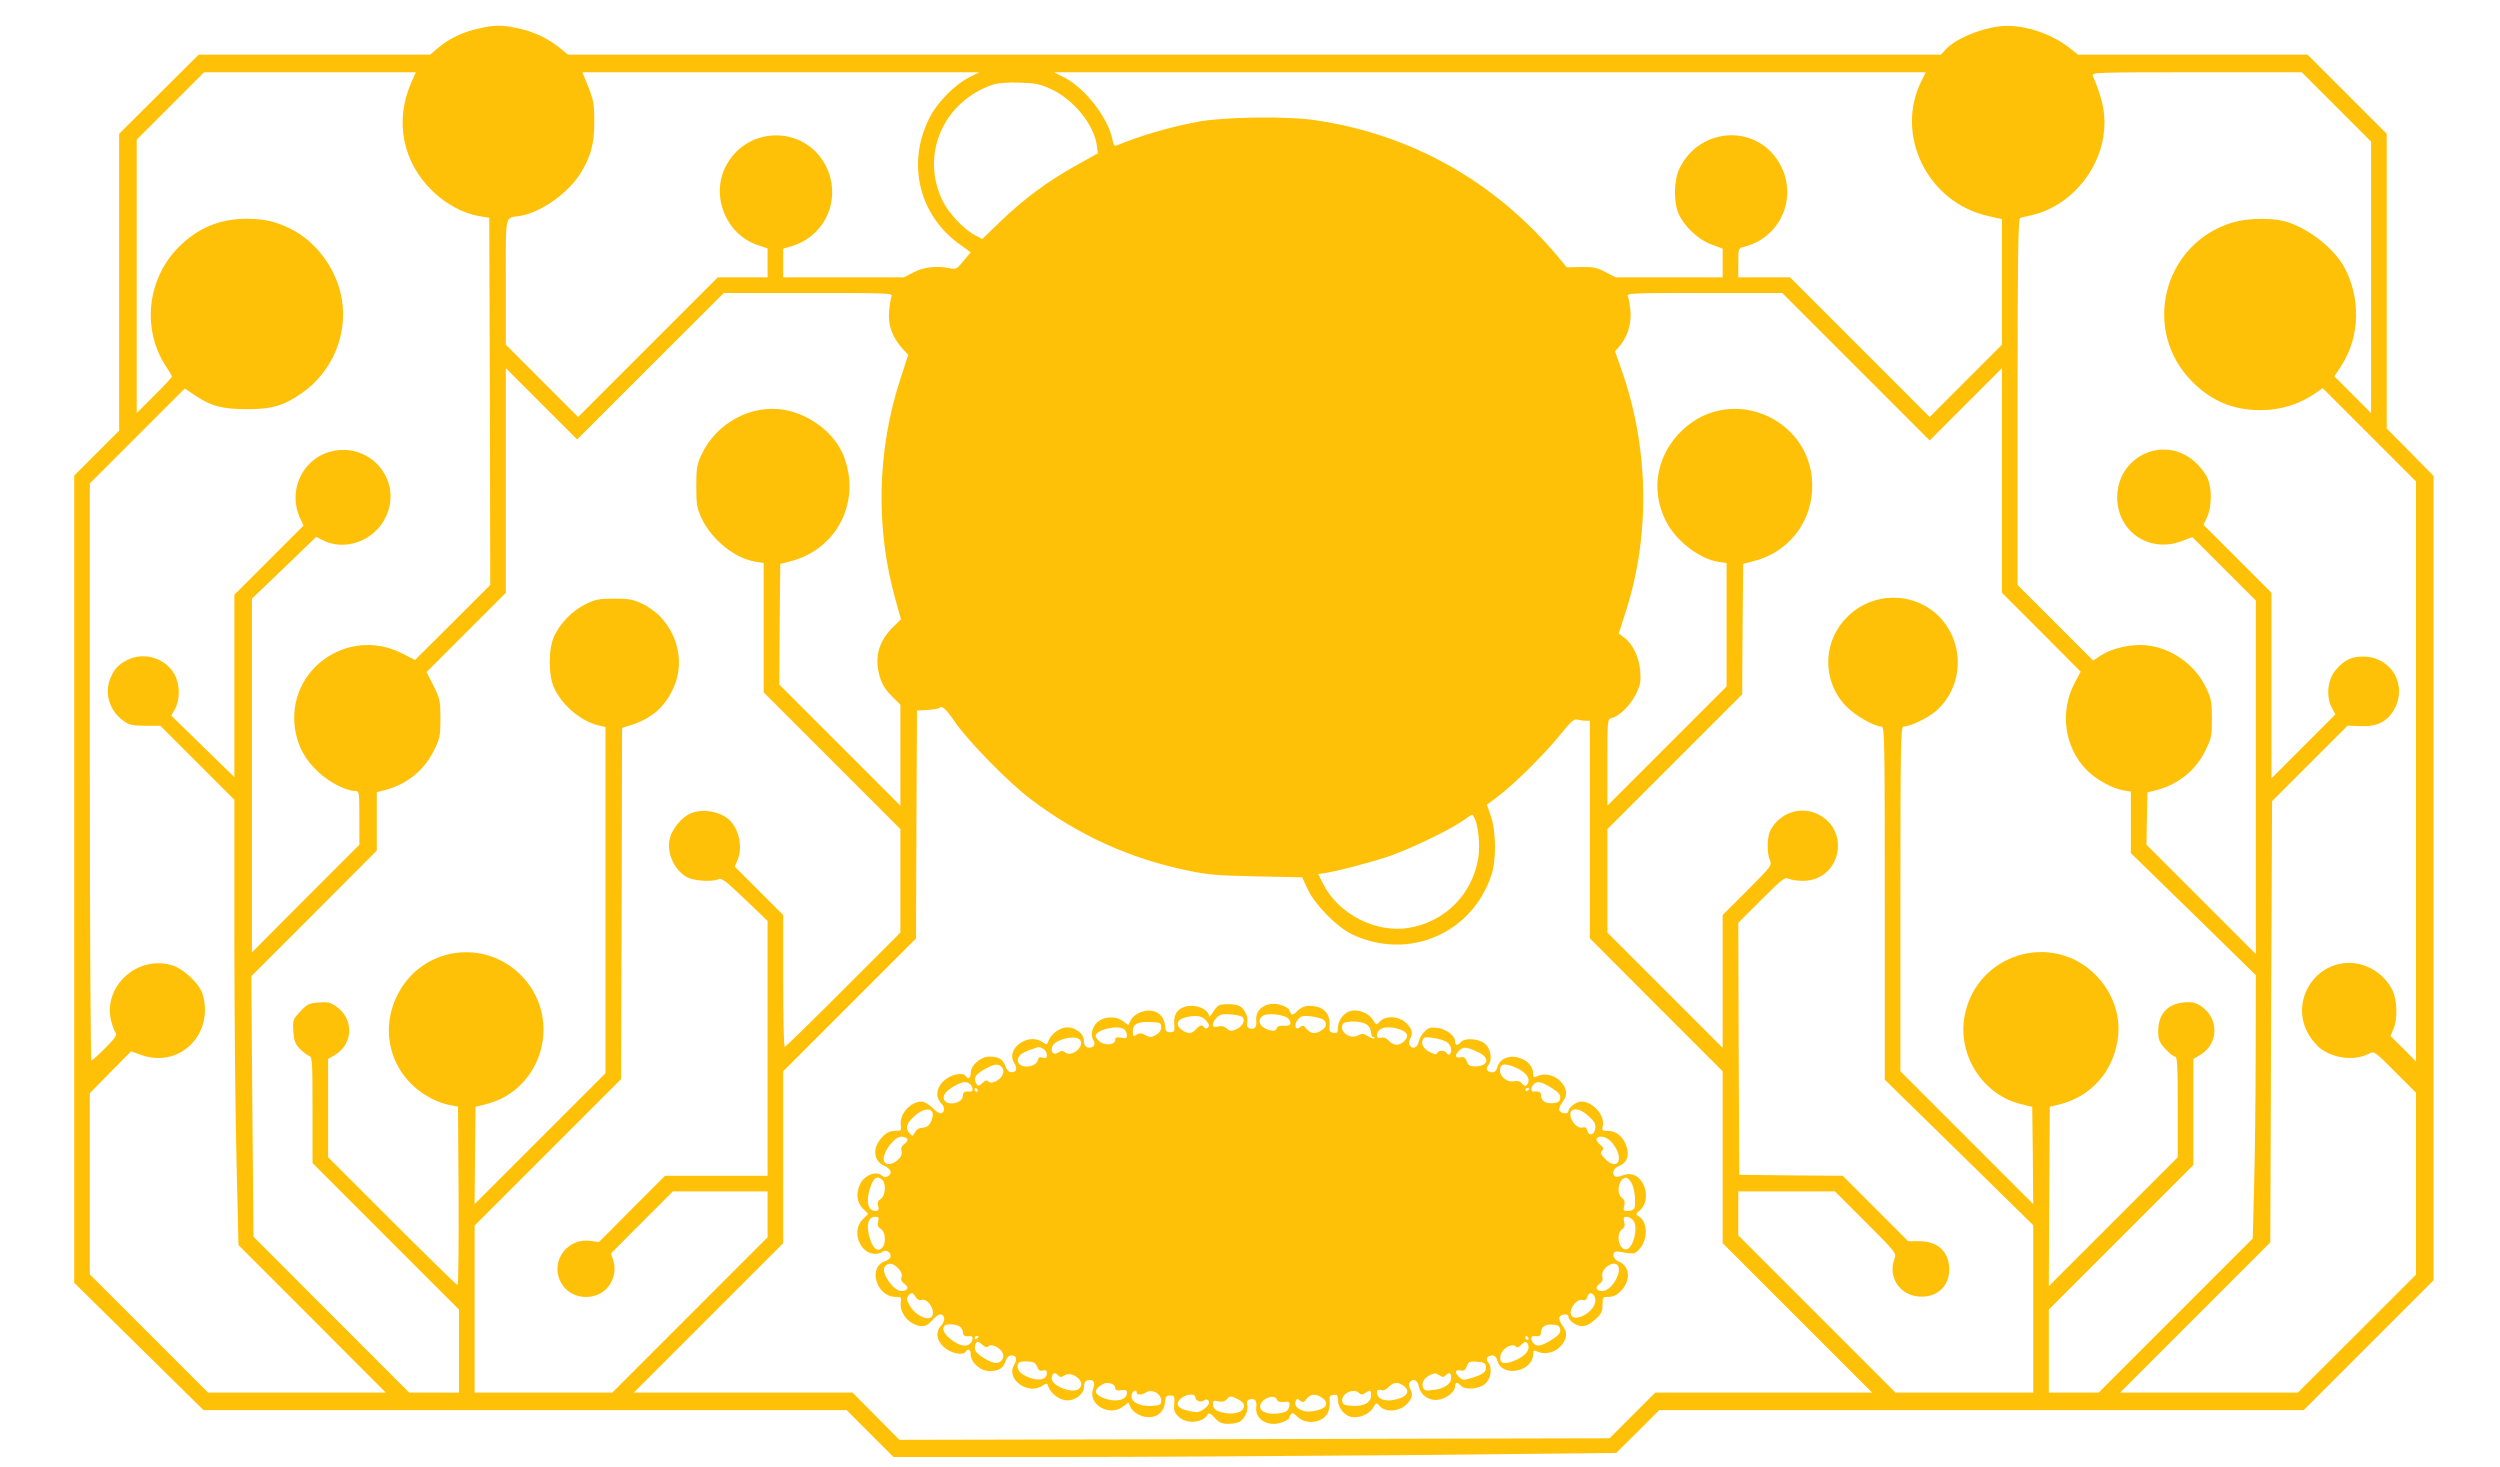
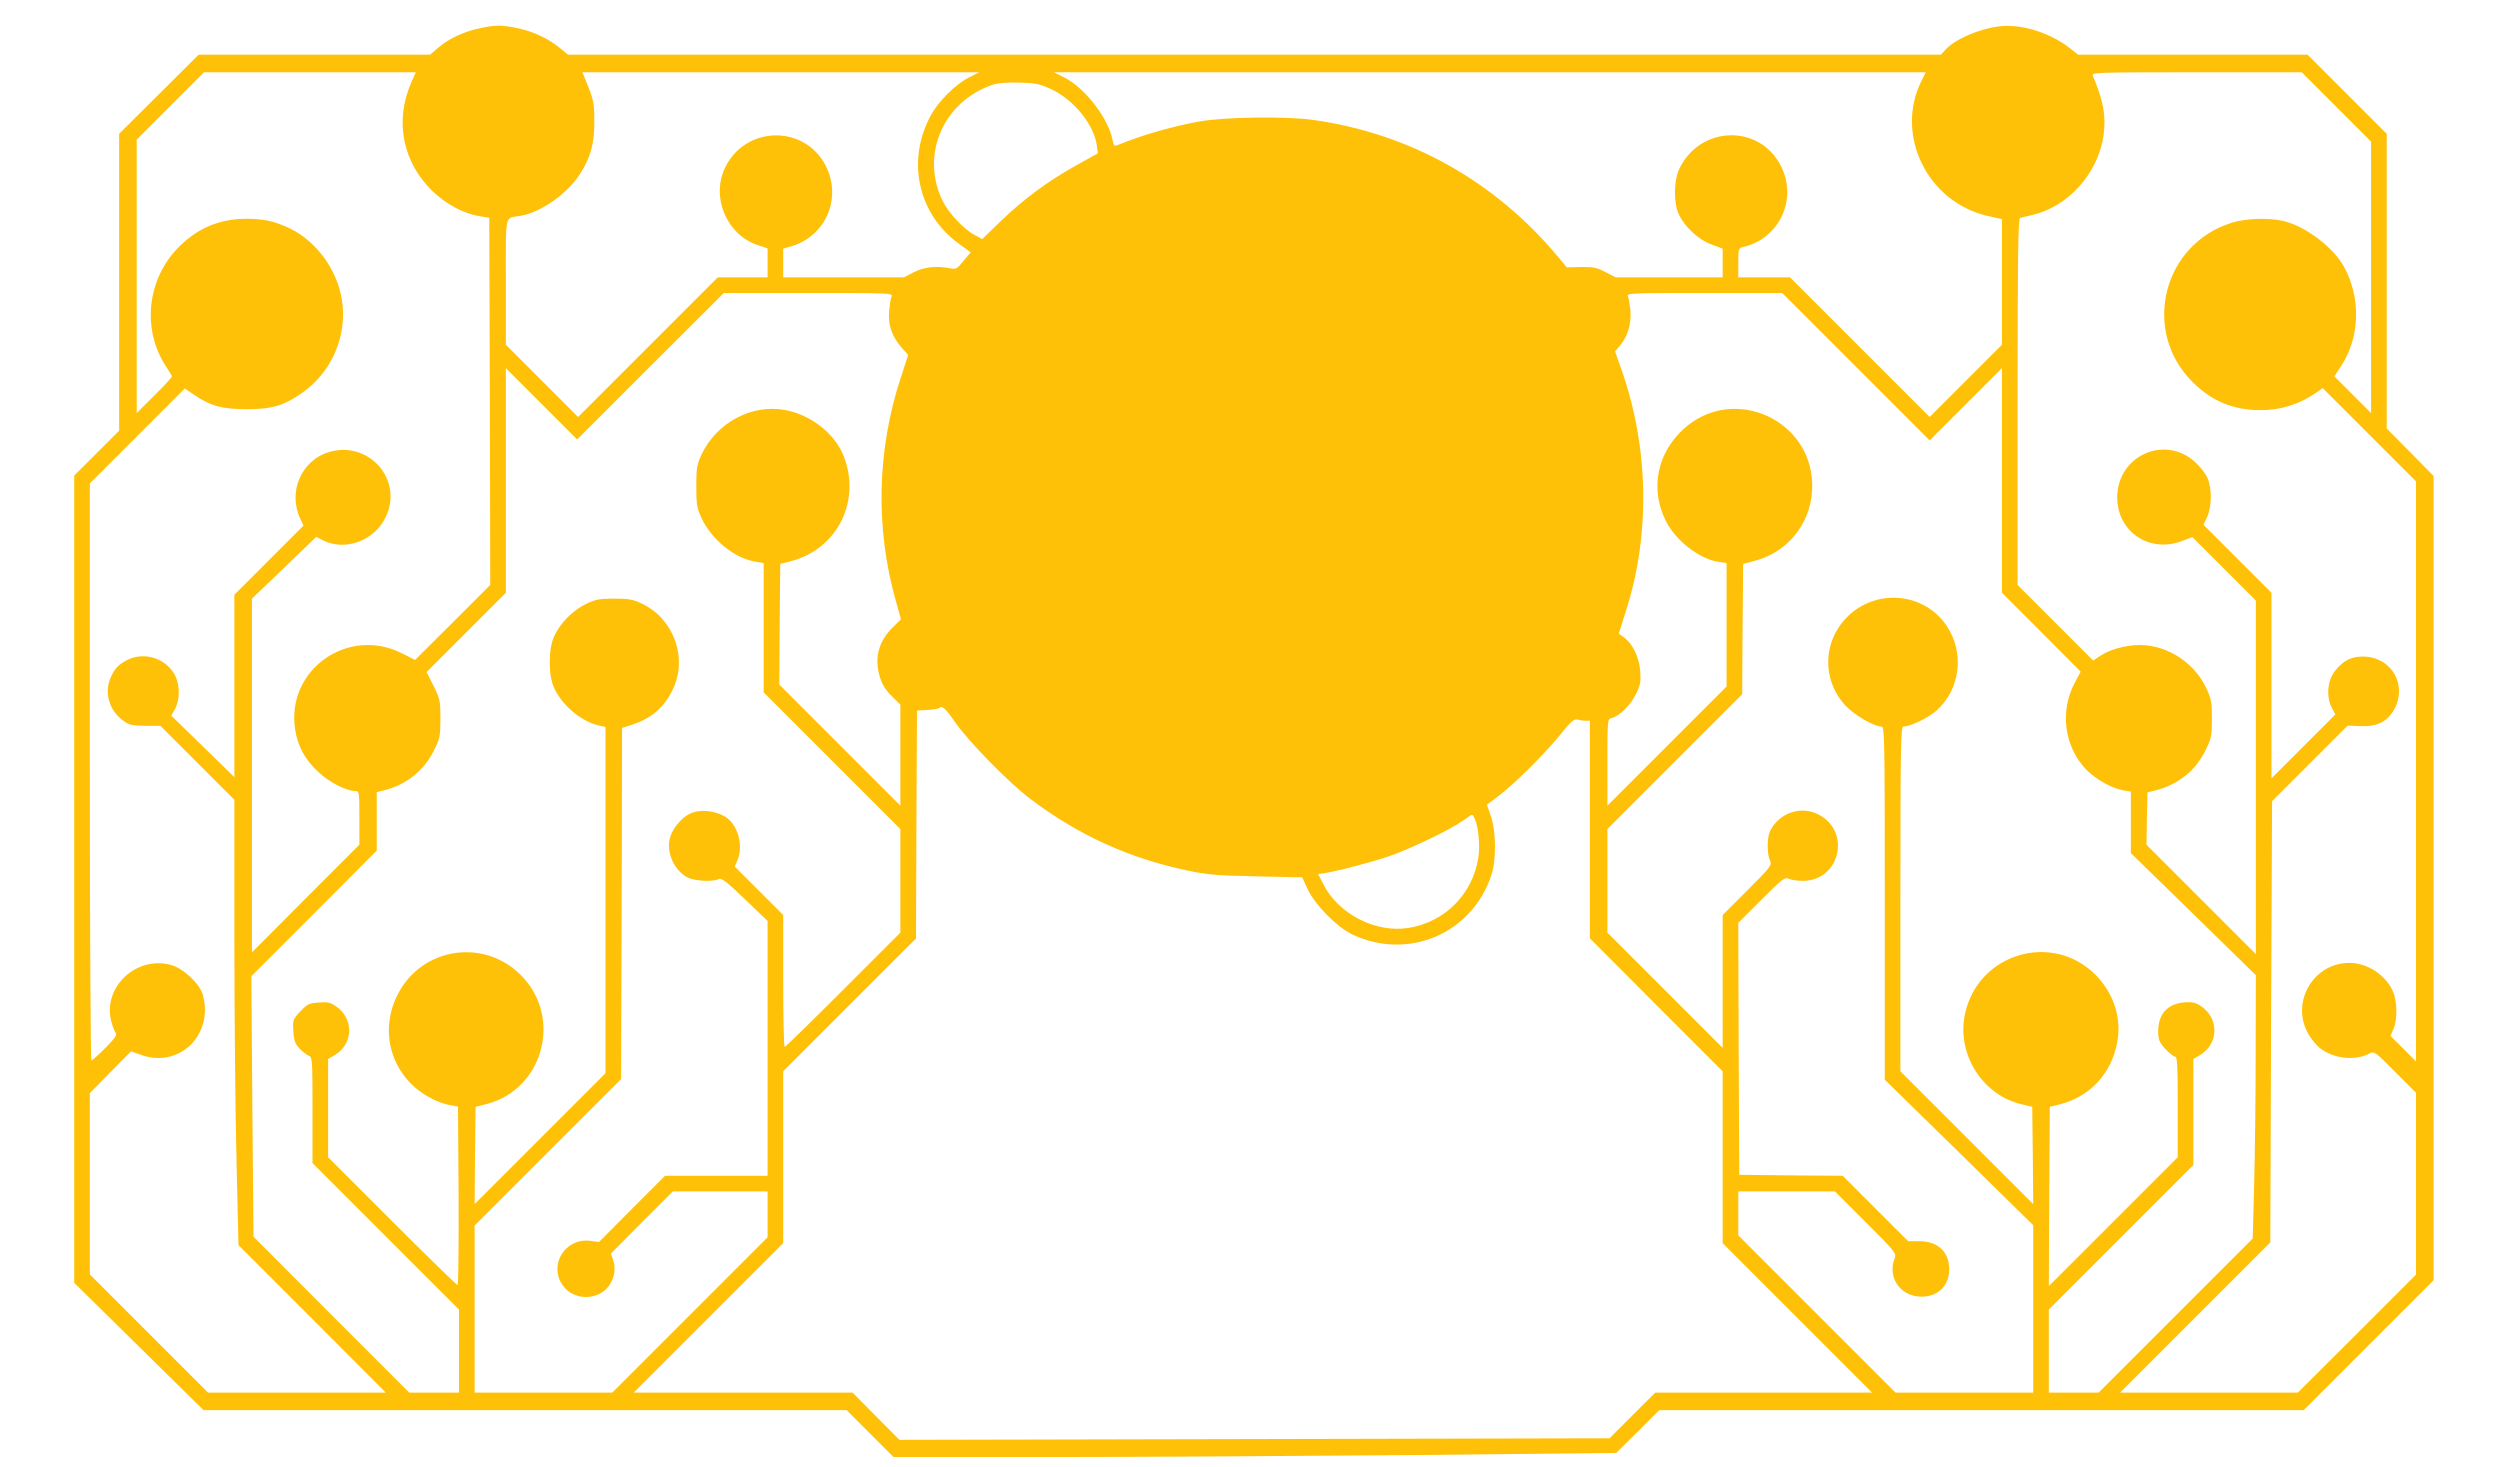
<svg xmlns="http://www.w3.org/2000/svg" version="1.0" width="1280pt" height="751pt" viewBox="0 0 1280 751" preserveAspectRatio="xMidYMid meet">
  <g transform="translate(0,751) scale(0.1,-0.1)" fill="#ffc107" stroke="none">
    <path d="M2451 7364 c-80 -17 -153 -52 -208 -99 l-41 -35 -592 0 -593 0 -203 -202 -204 -203 0 -760 0 -760 -115 -115 -115 -115 0 -2066 0 -2067 331 -326 331 -326 1647 0 1646 0 120 -120 120 -120 800 0 c440 0 1273 5 1850 10 l1050 11 110 109 110 110 1650 0 1650 0 333 333 332 332 0 2059 0 2059 -120 122 -120 121 0 755 0 754 -203 203 -202 202 -588 0 -587 0 -47 37 c-102 78 -248 122 -358 108 -103 -13 -224 -65 -274 -119 l-24 -26 -3515 0 -3514 0 -41 34 c-59 48 -136 85 -214 101 -83 18 -119 18 -202 -1z m-345 -276 c-87 -197 -45 -409 110 -558 69 -66 158 -114 240 -127 l49 -8 3 -940 2 -940 -192 -192 -193 -192 -67 34 c-278 140 -594 -86 -547 -390 14 -87 51 -155 119 -218 57 -53 143 -97 190 -97 19 0 20 -8 20 -137 l0 -138 -275 -275 -275 -276 0 906 0 905 165 158 164 158 32 -16 c115 -60 268 -4 325 120 89 189 -87 390 -290 331 -143 -42 -214 -205 -148 -343 l16 -34 -177 -177 -177 -177 0 -467 0 -467 -161 157 -162 158 19 34 c29 55 25 137 -9 188 -50 76 -154 104 -235 63 -46 -23 -67 -46 -87 -94 -31 -75 -6 -162 61 -213 34 -26 45 -29 116 -30 l79 0 189 -189 190 -190 0 -712 c0 -391 5 -905 11 -1140 l10 -428 377 -377 377 -378 -455 0 -455 0 -302 302 -303 303 0 464 0 464 105 107 106 107 57 -20 c193 -65 366 106 311 308 -15 57 -100 137 -162 154 -178 50 -351 -112 -308 -286 7 -26 17 -54 23 -61 9 -10 -3 -28 -53 -78 -35 -35 -67 -64 -71 -64 -4 0 -8 665 -8 1478 l0 1477 243 243 243 243 52 -35 c83 -56 141 -71 267 -71 129 0 189 18 284 85 152 107 232 297 201 478 -25 152 -129 294 -261 360 -80 39 -135 51 -224 52 -139 0 -251 -46 -350 -145 -163 -164 -190 -423 -64 -613 16 -24 29 -46 29 -50 0 -4 -40 -48 -90 -97 l-90 -90 0 700 0 700 172 172 173 173 542 0 542 0 -23 -52z m2854 25 c-71 -37 -158 -124 -197 -199 -122 -230 -62 -499 144 -650 l63 -46 -37 -44 c-34 -42 -38 -44 -72 -37 -66 13 -130 6 -183 -21 l-50 -26 -309 0 -309 0 0 73 0 74 42 12 c176 53 259 245 177 410 -107 213 -410 210 -516 -6 -74 -152 7 -345 167 -398 l50 -17 0 -74 0 -74 -127 0 -128 0 -357 -357 -358 -358 -185 185 -185 185 0 322 c0 360 -8 324 75 338 103 17 240 113 304 213 55 86 74 155 74 267 0 88 -3 109 -30 178 l-31 77 1016 0 1016 0 -54 -27z m4880 -13 c-142 -278 27 -626 339 -696 l71 -16 0 -322 0 -321 -185 -185 -185 -185 -358 358 -357 357 -133 0 -132 0 0 75 c0 73 1 75 28 81 183 44 276 244 191 413 -110 219 -419 209 -523 -18 -26 -58 -27 -168 -2 -225 29 -65 101 -133 167 -157 l59 -22 0 -73 0 -74 -274 0 -274 0 -52 27 c-44 23 -64 27 -125 26 l-73 -2 -43 52 c-325 390 -759 633 -1255 703 -143 20 -462 15 -589 -9 -149 -28 -291 -70 -416 -121 -13 -6 -18 1 -23 28 -21 110 -139 264 -246 319 l-54 27 2232 0 2232 0 -20 -40z m2123 -138 l177 -177 0 -695 0 -695 -94 94 -94 94 37 57 c94 145 99 345 13 503 -55 101 -199 210 -313 236 -73 17 -190 13 -261 -9 -354 -109 -465 -552 -204 -814 99 -100 211 -146 351 -146 104 0 202 31 289 93 l28 20 239 -239 239 -239 0 -1485 0 -1485 -65 66 -66 65 16 37 c21 50 19 142 -4 193 -39 85 -132 145 -225 144 -182 -2 -297 -200 -210 -359 15 -29 45 -65 67 -81 70 -51 175 -62 246 -25 27 14 29 13 134 -93 l107 -107 0 -466 0 -465 -302 -302 -303 -302 -455 0 -455 0 384 384 385 385 4 1129 5 1130 193 193 194 194 67 -3 c85 -3 136 23 172 87 66 121 -10 260 -147 269 -68 4 -111 -16 -156 -72 -39 -48 -47 -132 -18 -188 l19 -36 -164 -164 -163 -163 0 475 0 475 -174 174 -174 174 19 41 c24 54 25 148 0 201 -10 23 -39 59 -65 82 -156 138 -395 28 -396 -183 0 -176 165 -288 332 -224 l53 20 162 -162 163 -163 0 -905 0 -905 -280 280 -280 280 2 134 3 134 45 11 c113 30 202 101 252 204 30 61 33 74 33 162 0 84 -3 102 -29 157 -55 119 -179 207 -308 219 -76 8 -175 -15 -232 -52 l-39 -26 -193 193 -194 194 0 938 c0 742 3 938 13 941 6 2 35 9 62 15 185 43 337 214 365 407 14 100 0 176 -55 307 -7 16 22 17 532 17 l538 0 178 -178z m-6580 91 c117 -55 220 -184 233 -290 l5 -38 -113 -63 c-142 -79 -267 -171 -386 -286 l-93 -90 -37 20 c-57 29 -135 113 -166 176 -115 236 4 510 259 595 25 8 76 12 135 10 83 -2 104 -7 163 -34z m-818 -1060 c-5 -10 -10 -46 -13 -79 -5 -71 15 -127 66 -186 l32 -35 -39 -120 c-121 -368 -130 -769 -24 -1141 l26 -93 -41 -40 c-74 -73 -96 -156 -68 -252 12 -40 28 -68 61 -100 l45 -45 0 -259 0 -258 -310 310 -310 310 2 309 3 309 52 13 c238 61 362 304 274 536 -45 117 -168 214 -302 239 -171 31 -350 -65 -427 -228 -24 -52 -27 -70 -27 -163 0 -93 3 -111 27 -163 52 -111 170 -206 277 -223 l41 -7 0 -331 0 -331 350 -350 350 -350 0 -265 0 -265 -292 -292 c-161 -161 -296 -293 -300 -293 -5 0 -8 152 -8 338 l0 337 -124 124 -124 124 14 33 c26 61 11 147 -34 198 -43 49 -141 69 -205 42 -44 -18 -94 -77 -107 -126 -20 -75 23 -170 93 -204 38 -17 128 -22 156 -7 14 8 39 -11 134 -102 l117 -112 0 -652 0 -653 -263 0 -262 0 -169 -169 -169 -170 -47 6 c-128 15 -213 -125 -138 -229 55 -78 181 -78 236 -1 28 40 36 87 22 129 l-12 36 158 159 159 159 242 0 243 0 0 -117 0 -118 -397 -397 -398 -398 -352 0 -353 0 0 427 0 428 375 375 375 375 3 899 2 899 50 16 c103 34 168 91 212 186 55 119 31 261 -62 363 -20 23 -62 54 -93 69 -50 24 -69 28 -147 28 -78 0 -97 -4 -146 -28 -67 -32 -132 -99 -162 -165 -30 -67 -30 -199 0 -264 42 -91 140 -173 231 -193 l32 -7 0 -886 0 -887 -335 -335 -335 -335 2 249 3 249 55 14 c287 73 390 433 186 651 -190 203 -519 155 -642 -94 -99 -199 -22 -429 177 -529 28 -15 70 -30 93 -33 l41 -8 3 -457 c1 -251 -1 -457 -5 -457 -4 0 -155 147 -335 327 l-328 328 0 251 0 252 34 20 c96 57 99 187 6 250 -29 20 -44 23 -89 19 -48 -3 -58 -8 -94 -46 -38 -41 -39 -44 -35 -102 3 -48 10 -65 33 -89 16 -16 37 -32 47 -36 17 -5 18 -23 18 -277 l0 -272 375 -375 375 -375 0 -212 0 -213 -128 0 -127 0 -399 399 -398 399 -6 667 -5 667 321 321 321 322 0 149 0 150 43 11 c111 29 200 101 250 203 30 61 33 74 33 162 0 90 -2 101 -35 168 l-36 71 203 203 203 203 0 575 0 575 182 -182 183 -183 375 375 376 375 433 0 c409 0 433 -1 426 -17z m4937 -360 l378 -378 185 185 185 185 0 -575 0 -575 202 -202 201 -202 -31 -58 c-78 -148 -52 -331 63 -447 50 -49 130 -93 188 -103 l37 -6 0 -157 0 -158 320 -312 320 -313 -1 -406 c0 -223 -4 -527 -8 -674 l-7 -268 -394 -394 -395 -395 -127 0 -128 0 0 213 0 212 370 370 370 370 0 271 0 272 34 20 c96 57 99 187 6 250 -28 19 -45 23 -86 20 -86 -7 -134 -60 -134 -147 0 -44 5 -56 36 -91 20 -22 43 -40 50 -40 12 0 14 -45 14 -258 l0 -257 -330 -330 -330 -330 2 459 3 459 52 13 c156 40 266 160 294 322 22 122 -20 248 -112 341 -224 224 -605 108 -669 -204 -42 -204 92 -415 295 -460 l50 -12 3 -249 2 -249 -340 340 -340 340 0 882 c0 768 2 883 15 883 35 0 127 44 169 81 122 108 146 295 54 433 -110 167 -346 195 -497 60 -138 -124 -148 -332 -22 -467 45 -48 146 -107 184 -107 16 0 17 -50 17 -904 l0 -904 380 -372 380 -373 0 -428 0 -429 -353 0 -352 0 -403 403 -402 402 0 113 0 112 248 0 247 0 158 -158 c152 -152 158 -159 147 -186 -35 -92 23 -184 121 -194 93 -9 159 49 159 139 0 89 -58 144 -152 144 l-58 0 -168 168 -167 167 -265 2 -265 3 -3 645 -2 645 119 119 c106 106 121 117 139 107 11 -6 44 -11 73 -11 190 0 249 254 79 340 -89 46 -198 9 -246 -82 -17 -33 -18 -118 -2 -153 11 -25 7 -31 -115 -153 l-127 -127 0 -340 0 -340 -295 295 -295 295 0 265 0 265 345 345 345 345 2 334 3 334 54 14 c171 43 289 187 299 362 20 355 -402 553 -662 311 -134 -126 -168 -308 -86 -469 51 -101 174 -195 271 -208 l39 -6 0 -316 0 -316 -305 -305 -305 -305 0 221 c0 222 0 222 23 228 39 10 95 65 123 122 23 47 26 63 22 119 -6 71 -39 140 -84 172 l-26 19 35 110 c128 395 120 845 -23 1247 l-31 88 25 29 c40 48 59 112 54 177 -3 32 -9 66 -13 76 -7 16 16 17 391 17 l399 0 377 -377z m-4616 -1815 c68 -100 279 -316 394 -402 241 -181 500 -300 795 -362 103 -22 154 -27 356 -31 l236 -5 29 -62 c38 -80 148 -192 227 -230 286 -136 614 3 713 304 26 78 24 225 -3 302 l-20 58 56 42 c84 63 234 212 315 311 56 70 75 87 91 83 11 -3 30 -6 43 -6 l22 0 0 -557 0 -557 340 -341 340 -340 0 -440 0 -440 382 -382 383 -383 -555 0 -555 0 -117 -117 -117 -117 -1818 -4 -1818 -4 -120 121 -120 121 -560 0 -560 0 383 383 382 382 0 440 0 440 340 340 340 340 2 583 3 584 54 3 c29 2 56 6 59 10 15 14 33 -1 78 -67z m2663 -496 c20 -38 30 -140 20 -204 -30 -187 -171 -329 -358 -359 -168 -27 -360 72 -436 225 l-26 51 23 3 c62 8 254 58 343 89 109 38 313 136 378 183 50 35 44 34 56 12z" />
-     <path d="M6242 2363 c-8 -3 -22 -19 -33 -37 -10 -17 -19 -26 -19 -19 0 27 -43 53 -87 53 -62 0 -96 -34 -91 -93 3 -38 1 -42 -21 -42 -19 0 -24 6 -26 33 -5 65 -64 95 -129 68 -20 -8 -41 -26 -47 -40 l-12 -25 -25 19 c-38 30 -102 27 -136 -6 -27 -27 -34 -67 -16 -94 12 -20 -6 -39 -30 -33 -14 4 -20 14 -20 33 0 36 -41 70 -85 70 -37 0 -82 -32 -96 -67 -8 -23 -10 -23 -31 -9 -74 52 -192 -35 -145 -107 17 -27 12 -47 -14 -47 -13 0 -24 10 -31 30 -12 37 -35 50 -83 50 -45 0 -95 -45 -95 -84 0 -26 -13 -35 -25 -16 -14 22 -74 10 -110 -21 -41 -37 -48 -86 -15 -119 20 -20 17 -50 -5 -50 -8 0 -27 13 -43 30 -17 16 -40 30 -52 30 -59 0 -116 -64 -108 -121 4 -27 2 -29 -30 -29 -24 0 -42 -8 -62 -29 -55 -54 -51 -124 8 -150 18 -8 32 -22 32 -32 0 -20 -29 -34 -44 -19 -27 27 -88 5 -111 -40 -24 -47 -19 -97 13 -128 l27 -27 -27 -27 c-61 -59 -17 -178 64 -178 13 0 29 5 34 10 15 15 44 1 44 -20 0 -11 -12 -22 -30 -28 -88 -31 -42 -182 55 -182 29 0 31 -2 27 -29 -8 -58 50 -121 112 -121 15 0 34 12 49 30 14 17 32 30 40 30 25 0 29 -31 7 -55 -32 -34 -26 -78 15 -114 36 -31 96 -43 110 -21 12 19 25 10 25 -16 0 -39 50 -84 95 -84 48 0 71 13 83 50 7 20 18 30 31 30 26 0 31 -19 12 -51 -41 -72 75 -154 147 -103 21 14 23 14 31 -9 14 -35 59 -67 96 -67 44 0 85 34 85 70 0 19 6 29 19 33 29 7 40 -10 28 -43 -30 -80 83 -147 155 -90 l25 19 12 -25 c6 -14 27 -32 47 -40 65 -27 124 3 129 68 2 27 7 33 26 33 22 0 24 -3 21 -42 -3 -36 1 -46 24 -68 40 -37 122 -31 147 12 7 11 15 7 37 -17 23 -25 36 -30 72 -30 23 0 50 6 59 13 25 19 41 57 35 82 -4 15 -1 25 9 29 28 10 41 -3 37 -39 -8 -67 70 -107 143 -73 14 6 25 14 25 17 0 3 4 12 9 19 6 11 14 8 34 -12 44 -44 134 -31 157 24 6 15 10 40 8 56 -2 24 1 30 20 32 18 3 22 -1 22 -26 0 -37 31 -78 66 -86 39 -10 93 12 113 45 18 29 18 29 36 9 29 -32 99 -28 136 9 31 32 35 50 18 82 -7 15 -7 24 1 34 17 20 38 8 45 -26 10 -44 52 -72 98 -66 43 6 87 41 87 69 0 22 13 23 30 3 16 -19 73 -19 110 0 41 21 56 88 28 122 -13 16 -2 33 22 33 13 0 22 -9 26 -25 22 -90 184 -60 184 34 0 18 3 19 24 10 37 -17 91 -3 120 32 31 37 33 68 5 103 -11 15 -18 33 -15 41 6 17 46 21 46 5 0 -21 41 -50 70 -50 20 0 42 11 67 34 32 29 38 41 38 75 0 39 1 41 32 41 22 0 41 9 61 29 53 54 49 128 -10 152 -35 14 -37 56 -3 51 85 -14 84 -15 109 13 44 48 43 138 -2 166 -19 12 -19 13 5 33 34 29 40 90 15 136 -24 43 -61 59 -104 42 -35 -13 -48 -9 -48 17 0 11 12 24 29 31 43 17 56 57 36 108 -19 47 -52 72 -95 72 -27 0 -30 3 -24 24 13 54 -50 126 -110 126 -26 0 -66 -31 -66 -50 0 -16 -40 -12 -46 5 -3 8 4 26 15 41 28 35 26 66 -5 103 -29 35 -83 49 -120 32 -21 -9 -24 -8 -24 10 0 31 -18 57 -50 74 -58 30 -121 11 -134 -40 -4 -16 -13 -25 -26 -25 -24 0 -35 17 -22 33 28 34 13 101 -28 122 -37 19 -94 19 -110 0 -17 -20 -30 -19 -30 3 0 29 -44 63 -89 69 -34 5 -46 2 -66 -17 -13 -12 -27 -35 -30 -50 -7 -33 -29 -45 -45 -25 -8 10 -8 19 -1 34 17 32 13 50 -18 82 -37 37 -107 41 -136 9 -18 -20 -18 -20 -36 9 -20 33 -74 55 -113 45 -35 -8 -66 -49 -66 -86 0 -25 -4 -29 -22 -26 -19 2 -23 9 -21 33 6 67 -32 105 -103 105 -24 0 -43 -8 -61 -26 -20 -20 -28 -23 -34 -12 -5 7 -9 16 -9 19 0 3 -11 11 -25 17 -73 34 -151 -6 -143 -73 4 -36 -9 -49 -37 -39 -10 4 -13 14 -9 29 6 25 -10 63 -35 82 -16 12 -84 16 -109 6z m120 -61 c16 -16 -1 -49 -33 -62 -25 -11 -32 -10 -48 4 -13 12 -27 15 -45 10 -19 -4 -26 -2 -26 8 0 18 20 44 40 52 22 8 100 0 112 -12z m236 -9 c18 -25 9 -38 -25 -35 -21 2 -32 -2 -37 -14 -5 -12 -13 -14 -34 -9 -52 13 -71 53 -34 75 25 16 114 4 130 -17z m-428 -3 c11 -11 20 -24 20 -29 0 -15 -18 -23 -25 -11 -9 15 -23 12 -42 -10 -21 -24 -41 -25 -71 -4 -33 23 -28 52 11 63 52 15 86 12 107 -9z m606 -1 c20 -17 17 -36 -8 -53 -31 -22 -57 -20 -78 6 -15 19 -20 20 -34 9 -25 -21 -33 14 -10 40 16 18 27 20 68 15 26 -3 54 -11 62 -17z m-831 -39 c0 -16 -9 -29 -27 -39 -23 -13 -30 -13 -53 -1 -21 11 -30 12 -46 2 -17 -11 -19 -9 -19 18 0 38 25 50 95 47 46 -2 50 -4 50 -27z m1053 14 c12 -8 22 -26 22 -40 0 -13 5 -24 12 -24 6 0 8 -3 5 -6 -4 -4 -18 1 -33 11 -22 14 -30 15 -50 4 -41 -22 -96 16 -80 56 7 20 94 20 124 -1z m-1240 -26 c7 -7 12 -20 12 -30 0 -14 -6 -16 -30 -11 -23 4 -30 2 -30 -11 0 -24 -46 -31 -75 -12 -14 9 -25 23 -25 32 0 33 121 59 148 32z m1410 1 c39 -13 47 -34 22 -59 -26 -26 -54 -25 -79 1 -13 14 -27 20 -40 16 -15 -4 -21 0 -21 12 0 39 53 53 118 30z m-1639 -53 c27 -33 -43 -92 -76 -64 -11 9 -19 9 -35 -1 -24 -15 -39 -1 -31 29 10 37 119 64 142 36z m1878 -11 c14 -9 23 -25 23 -40 0 -25 -14 -33 -25 -15 -8 14 -42 13 -47 -2 -3 -8 -12 -7 -33 3 -35 17 -50 41 -41 64 5 15 14 17 53 11 26 -3 57 -13 70 -21z m-2066 -35 c10 -6 19 -20 19 -31 0 -16 -4 -19 -21 -14 -15 5 -22 2 -26 -14 -10 -39 -96 -43 -101 -5 -4 25 15 42 65 60 47 16 41 16 64 4z m2229 -18 c61 -29 50 -72 -18 -72 -26 0 -34 5 -42 26 -8 19 -16 25 -30 21 -29 -7 -34 9 -10 33 23 23 37 21 100 -8z m-2440 -77 c17 -20 3 -53 -29 -70 -21 -10 -31 -11 -39 -3 -9 9 -17 7 -32 -7 -18 -16 -23 -17 -30 -5 -20 31 -6 51 55 83 38 20 59 21 75 2z m2637 -4 c44 -21 67 -50 57 -75 -8 -20 -18 -20 -34 -1 -7 9 -22 12 -40 9 -32 -7 -70 23 -70 54 0 38 24 41 87 13z m-2799 -83 c16 -16 15 -39 0 -37 -28 3 -38 -2 -38 -21 0 -42 -92 -56 -98 -14 -3 22 17 44 63 68 36 19 57 20 73 4z m2976 -18 c37 -24 47 -35 44 -53 -2 -17 -11 -23 -36 -25 -38 -4 -62 12 -62 39 0 18 -10 23 -37 20 -16 -2 -17 21 -1 37 19 19 40 14 92 -18z m-2939 -10 c3 -5 1 -10 -4 -10 -6 0 -11 5 -11 10 0 6 2 10 4 10 3 0 8 -4 11 -10z m2825 6 c0 -3 -4 -8 -10 -11 -5 -3 -10 -1 -10 4 0 6 5 11 10 11 6 0 10 -2 10 -4z m-3056 -121 c7 -19 -8 -60 -26 -72 -7 -4 -22 -8 -33 -8 -10 0 -24 -10 -31 -23 -11 -22 -11 -22 -28 -3 -23 25 -14 52 30 90 37 33 78 40 88 16z m3360 -20 c29 -26 37 -40 34 -62 -4 -34 -33 -43 -41 -12 -4 16 -11 20 -26 16 -34 -9 -78 62 -54 86 15 16 52 5 87 -28z m-3489 -116 c4 -6 -3 -17 -14 -26 -15 -10 -20 -21 -15 -35 13 -42 -74 -94 -90 -53 -13 36 50 125 89 125 13 0 27 -5 30 -11z m3609 -20 c65 -77 31 -152 -37 -81 -22 22 -24 31 -14 41 10 10 7 16 -11 31 -13 11 -21 24 -17 30 13 20 53 10 79 -21z m-3736 -191 c20 -20 15 -81 -8 -96 -15 -9 -19 -19 -14 -37 5 -21 3 -25 -15 -25 -33 0 -46 39 -32 97 18 70 40 90 69 61z m3837 -18 c16 -31 23 -110 11 -129 -4 -6 -18 -11 -32 -11 -21 0 -24 3 -18 27 5 19 2 30 -11 39 -33 24 -17 104 21 104 7 0 21 -14 29 -30z m-3859 -195 c-5 -18 -1 -28 14 -37 25 -16 28 -79 4 -99 -25 -20 -47 1 -63 60 -17 61 -5 101 30 101 18 0 20 -4 15 -25z m3868 4 c23 -33 1 -131 -32 -144 -39 -15 -64 74 -27 101 12 9 16 20 11 38 -5 21 -3 26 13 26 11 0 27 -10 35 -21z m-3765 -243 c15 -16 21 -31 17 -44 -5 -14 0 -25 15 -35 25 -18 17 -37 -16 -37 -42 0 -108 98 -84 126 17 21 43 17 68 -10z m3687 9 c16 -40 -40 -125 -81 -125 -33 0 -41 19 -16 36 15 11 19 22 15 38 -10 43 67 91 82 51z m-3598 -156 c8 -13 19 -18 29 -15 29 12 70 -45 57 -79 -14 -36 -91 0 -120 57 -12 23 -13 33 -3 44 15 19 22 18 37 -7z m3480 -12 c7 -61 -117 -131 -126 -71 -4 30 35 76 60 68 14 -4 21 0 25 16 8 30 37 21 41 -13z m-3257 -137 c10 -6 19 -20 19 -30 0 -19 10 -24 38 -21 15 2 16 -21 0 -37 -20 -20 -53 -14 -96 18 -38 28 -52 56 -35 73 10 10 52 8 74 -3z m3077 -17 c3 -18 -7 -29 -44 -53 -52 -32 -73 -37 -92 -18 -16 16 -15 39 1 37 27 -3 37 2 37 19 0 28 22 43 60 40 27 -2 36 -8 38 -25z m-2978 -37 c0 -3 -4 -8 -10 -11 -5 -3 -10 -1 -10 4 0 6 5 11 10 11 6 0 10 -2 10 -4z m2815 -6 c3 -5 1 -10 -4 -10 -6 0 -11 5 -11 10 0 6 2 10 4 10 3 0 8 -4 11 -10z m-2793 -37 c14 -12 21 -14 30 -5 15 15 64 -11 73 -39 9 -29 -16 -53 -47 -46 -33 9 -88 45 -94 62 -7 17 1 45 12 45 4 0 16 -8 26 -17z m2792 1 c10 -25 -13 -54 -57 -75 -69 -31 -95 -22 -83 26 8 31 58 59 75 42 8 -8 15 -7 28 6 21 21 29 21 37 1z m-2528 -92 c6 -4 14 -15 17 -26 5 -12 14 -17 27 -13 15 4 20 0 20 -14 0 -41 -66 -43 -126 -4 -23 15 -32 44 -17 58 9 9 65 9 79 -1z m2312 -18 c4 -26 -15 -42 -73 -59 -43 -13 -47 -13 -66 6 -23 23 -18 39 11 32 15 -4 22 2 30 21 9 24 14 27 52 24 35 -2 44 -7 46 -24z m-2190 -46 c10 -10 17 -10 32 0 40 24 108 -30 79 -64 -14 -18 -50 -18 -92 -1 -40 17 -59 40 -51 61 7 19 16 20 32 4z m1952 0 c15 -10 22 -10 32 0 19 19 28 14 28 -13 0 -32 -37 -56 -94 -62 -38 -5 -45 -3 -51 16 -9 29 18 60 63 70 1 1 11 -5 22 -11z m-1676 -44 c9 -3 16 -13 16 -21 0 -11 8 -14 30 -11 23 3 30 1 30 -12 0 -40 -60 -53 -125 -26 -40 17 -45 38 -13 60 24 17 38 19 62 10z m1496 -12 c27 -22 18 -47 -22 -61 -65 -23 -118 -9 -118 30 0 12 6 16 21 12 13 -4 27 2 40 16 24 26 50 27 79 3z m-1370 -32 c0 -14 26 -13 50 2 29 18 75 -8 75 -42 0 -22 -5 -25 -44 -28 -71 -5 -120 24 -105 63 7 17 24 20 24 5z m1138 -2 c10 -10 17 -10 32 0 27 17 30 16 30 -13 0 -36 -38 -57 -97 -53 -40 3 -48 6 -51 25 -5 38 59 68 86 41z m-838 -22 c0 -18 29 -29 45 -16 12 10 25 4 25 -12 0 -17 -41 -48 -62 -48 -13 0 -40 5 -60 11 -44 12 -51 39 -16 63 28 20 68 21 68 2z m648 -2 c43 -30 22 -60 -49 -70 -52 -7 -97 20 -86 51 6 15 10 15 23 4 14 -12 19 -10 33 8 19 26 48 29 79 7z m-428 -9 c64 -33 17 -83 -65 -70 -46 7 -65 20 -65 47 0 16 5 19 28 13 20 -4 33 -1 42 10 16 19 24 19 60 0z m197 0 c4 -11 16 -15 37 -13 26 3 30 0 28 -17 -5 -29 -15 -36 -58 -42 -55 -7 -96 11 -92 39 5 37 73 63 85 33z" />
  </g>
</svg>